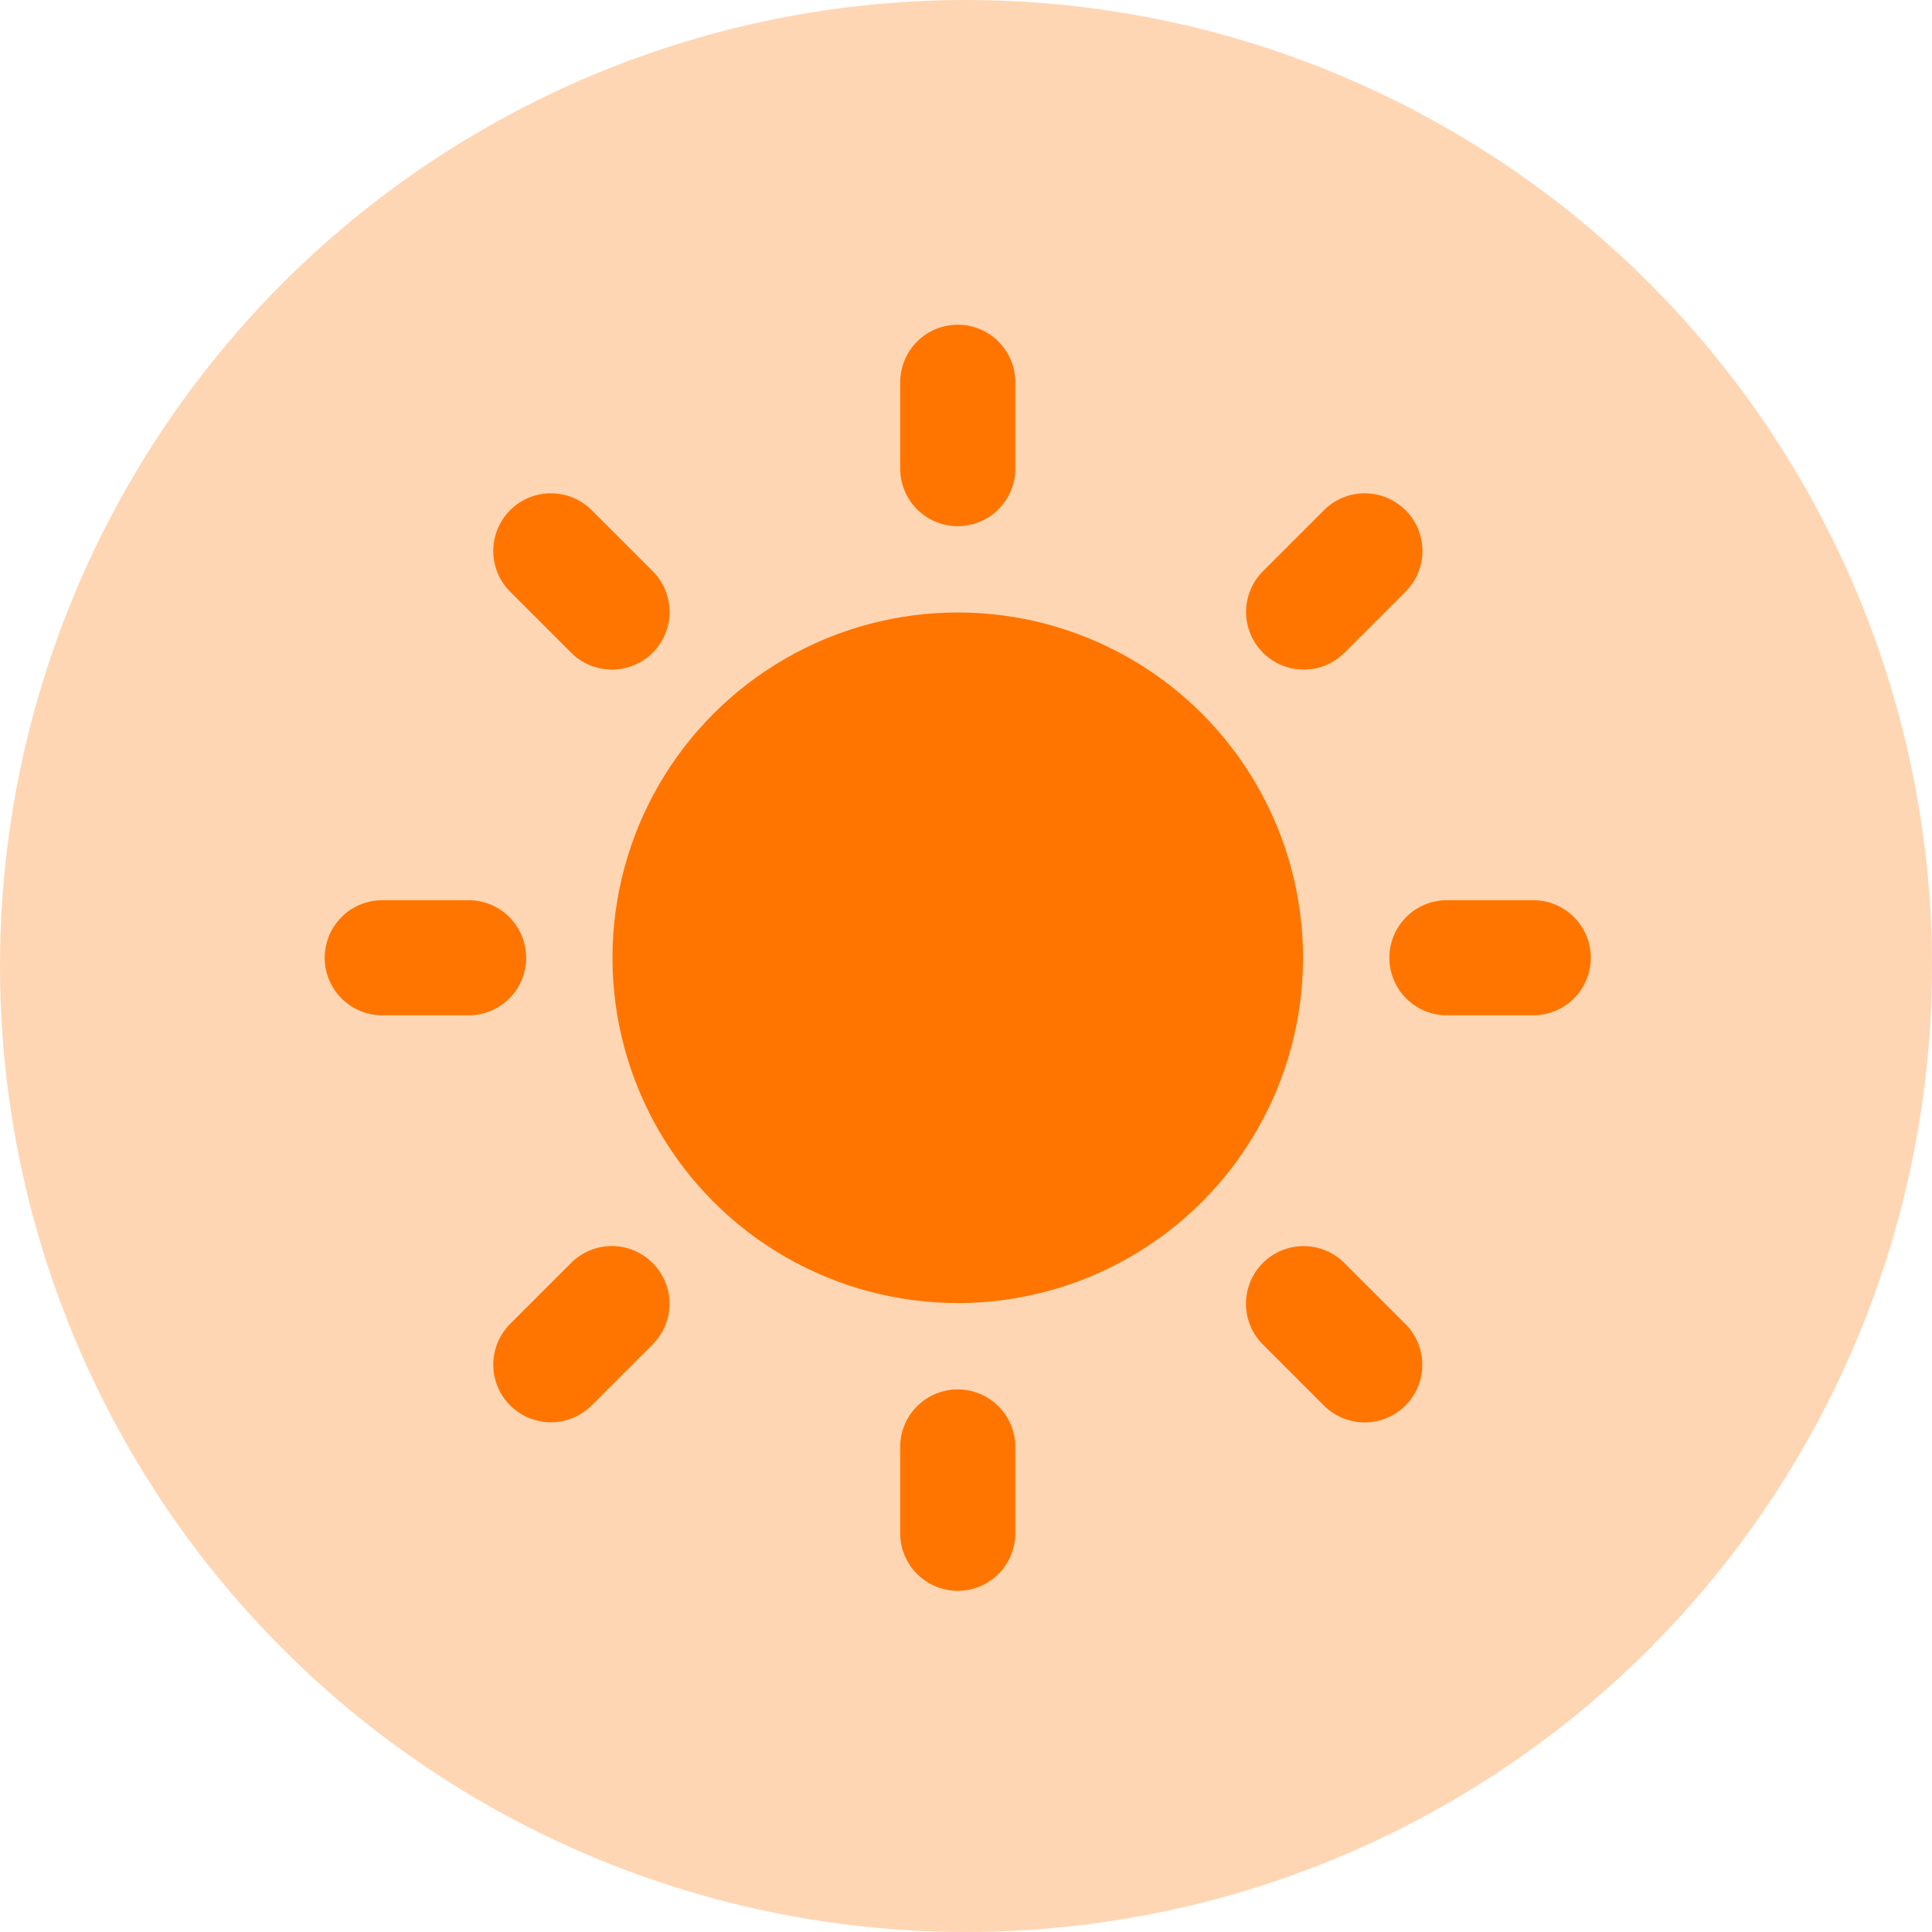
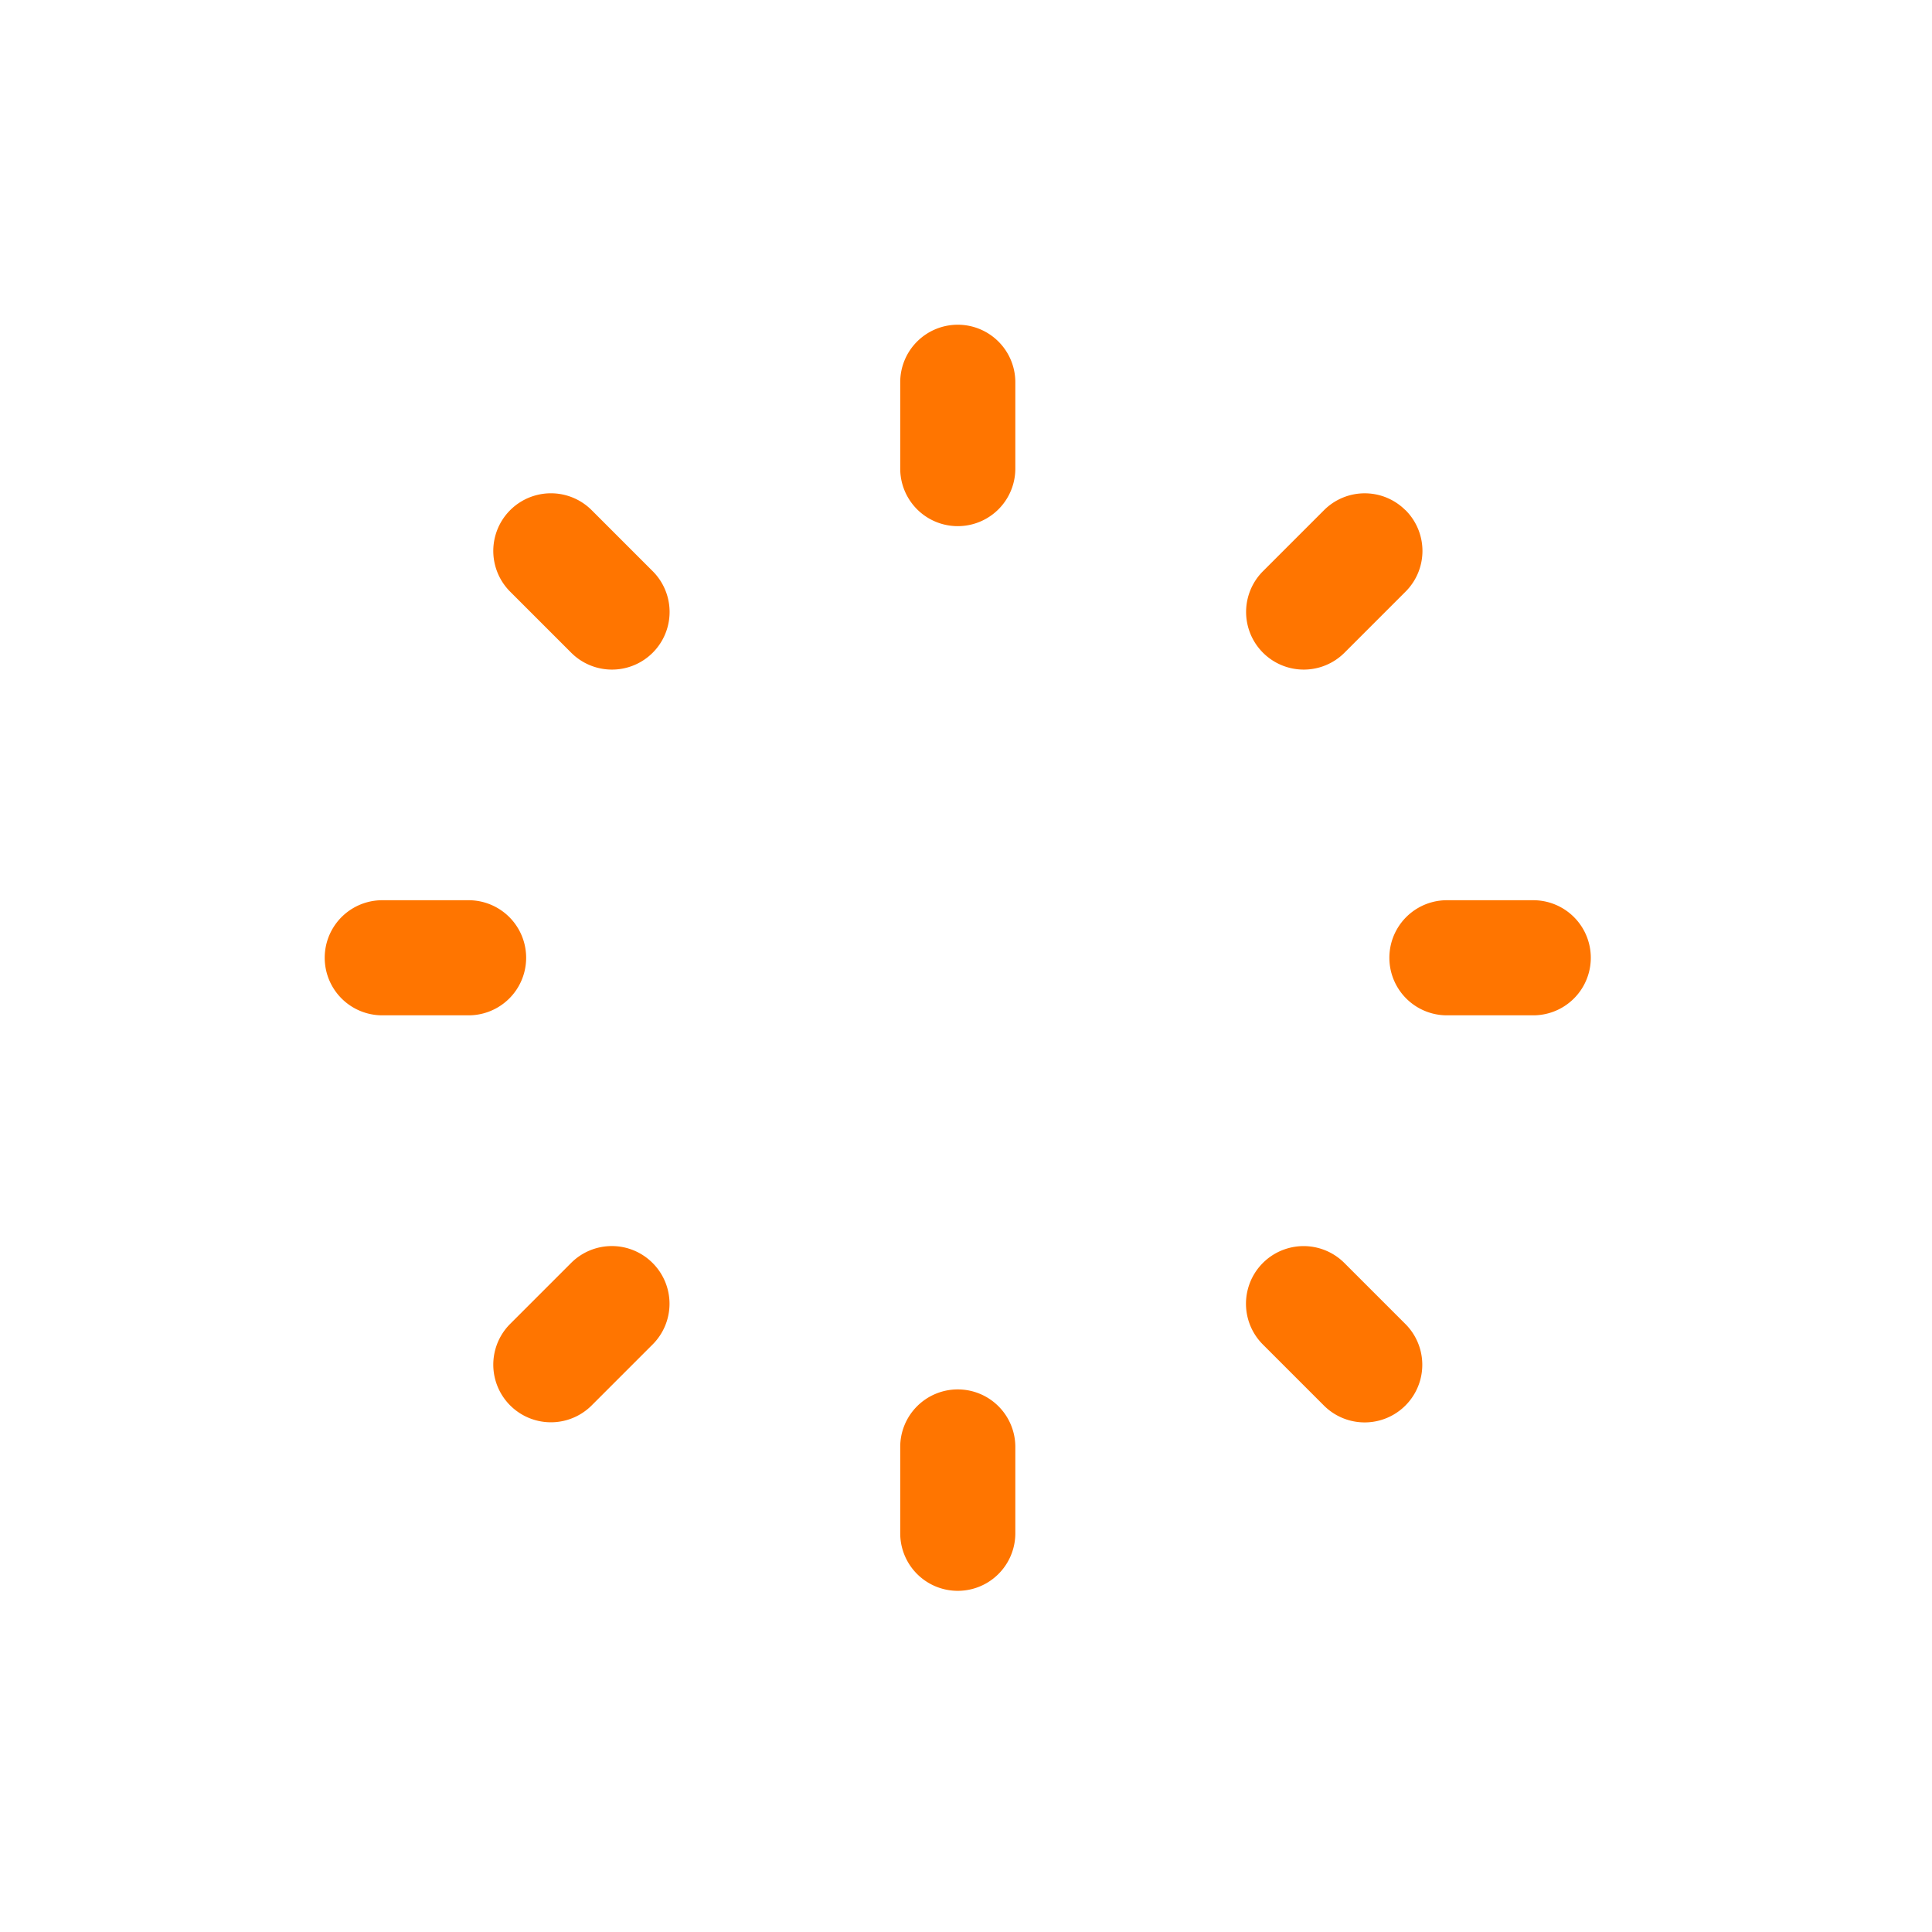
<svg xmlns="http://www.w3.org/2000/svg" id="_19" data-name="19" width="64" height="64" viewBox="0 0 64 64">
-   <circle id="Oval-1" cx="32" cy="32" r="32" fill="#ff7500" opacity="0.3" />
-   <circle id="Oval-15" cx="11.438" cy="11.438" r="11.438" transform="translate(20.289 20.289)" fill="#ff7500" />
-   <path id="合并形状" d="M31.728,46.026a1.906,1.906,0,0,1,1.906,1.906v2.86a1.906,1.906,0,1,1-3.813,0v-2.86A1.906,1.906,0,0,1,31.728,46.026Zm12.806-4.188,2.022,2.022a1.906,1.906,0,0,1-2.7,2.7l-2.022-2.022a1.906,1.906,0,0,1,2.7-2.7Zm-22.916,0a1.906,1.906,0,0,1,0,2.7L19.6,46.556a1.906,1.906,0,0,1-2.7-2.7l2.022-2.022A1.906,1.906,0,0,1,21.618,41.838ZM15.523,29.821a1.906,1.906,0,1,1,0,3.813h-2.86a1.906,1.906,0,1,1,0-3.813Zm35.268,0a1.906,1.906,0,1,1,0,3.813h-2.86a1.906,1.906,0,1,1,0-3.813ZM19.6,16.9l2.022,2.022a1.906,1.906,0,0,1-2.7,2.7L16.9,19.6a1.906,1.906,0,0,1,2.7-2.7Zm26.96,0a1.906,1.906,0,0,1,0,2.7l-2.022,2.022a1.906,1.906,0,0,1-2.7-2.7L43.86,16.9A1.906,1.906,0,0,1,46.556,16.9ZM31.728,10.757a1.906,1.906,0,0,1,1.906,1.906v2.86a1.906,1.906,0,1,1-3.813,0v-2.86A1.906,1.906,0,0,1,31.728,10.757Z" fill="#ff7500" />
+   <path id="合并形状" d="M31.728,46.026a1.906,1.906,0,0,1,1.906,1.906v2.86a1.906,1.906,0,1,1-3.813,0v-2.86A1.906,1.906,0,0,1,31.728,46.026Zm12.806-4.188,2.022,2.022a1.906,1.906,0,0,1-2.7,2.7l-2.022-2.022a1.906,1.906,0,0,1,2.7-2.7Zm-22.916,0a1.906,1.906,0,0,1,0,2.7L19.6,46.556a1.906,1.906,0,0,1-2.7-2.7l2.022-2.022A1.906,1.906,0,0,1,21.618,41.838ZM15.523,29.821a1.906,1.906,0,1,1,0,3.813h-2.86a1.906,1.906,0,1,1,0-3.813Zm35.268,0a1.906,1.906,0,1,1,0,3.813h-2.86a1.906,1.906,0,1,1,0-3.813M19.6,16.9l2.022,2.022a1.906,1.906,0,0,1-2.7,2.7L16.9,19.6a1.906,1.906,0,0,1,2.7-2.7Zm26.96,0a1.906,1.906,0,0,1,0,2.7l-2.022,2.022a1.906,1.906,0,0,1-2.7-2.7L43.86,16.9A1.906,1.906,0,0,1,46.556,16.9ZM31.728,10.757a1.906,1.906,0,0,1,1.906,1.906v2.86a1.906,1.906,0,1,1-3.813,0v-2.86A1.906,1.906,0,0,1,31.728,10.757Z" fill="#ff7500" />
</svg>